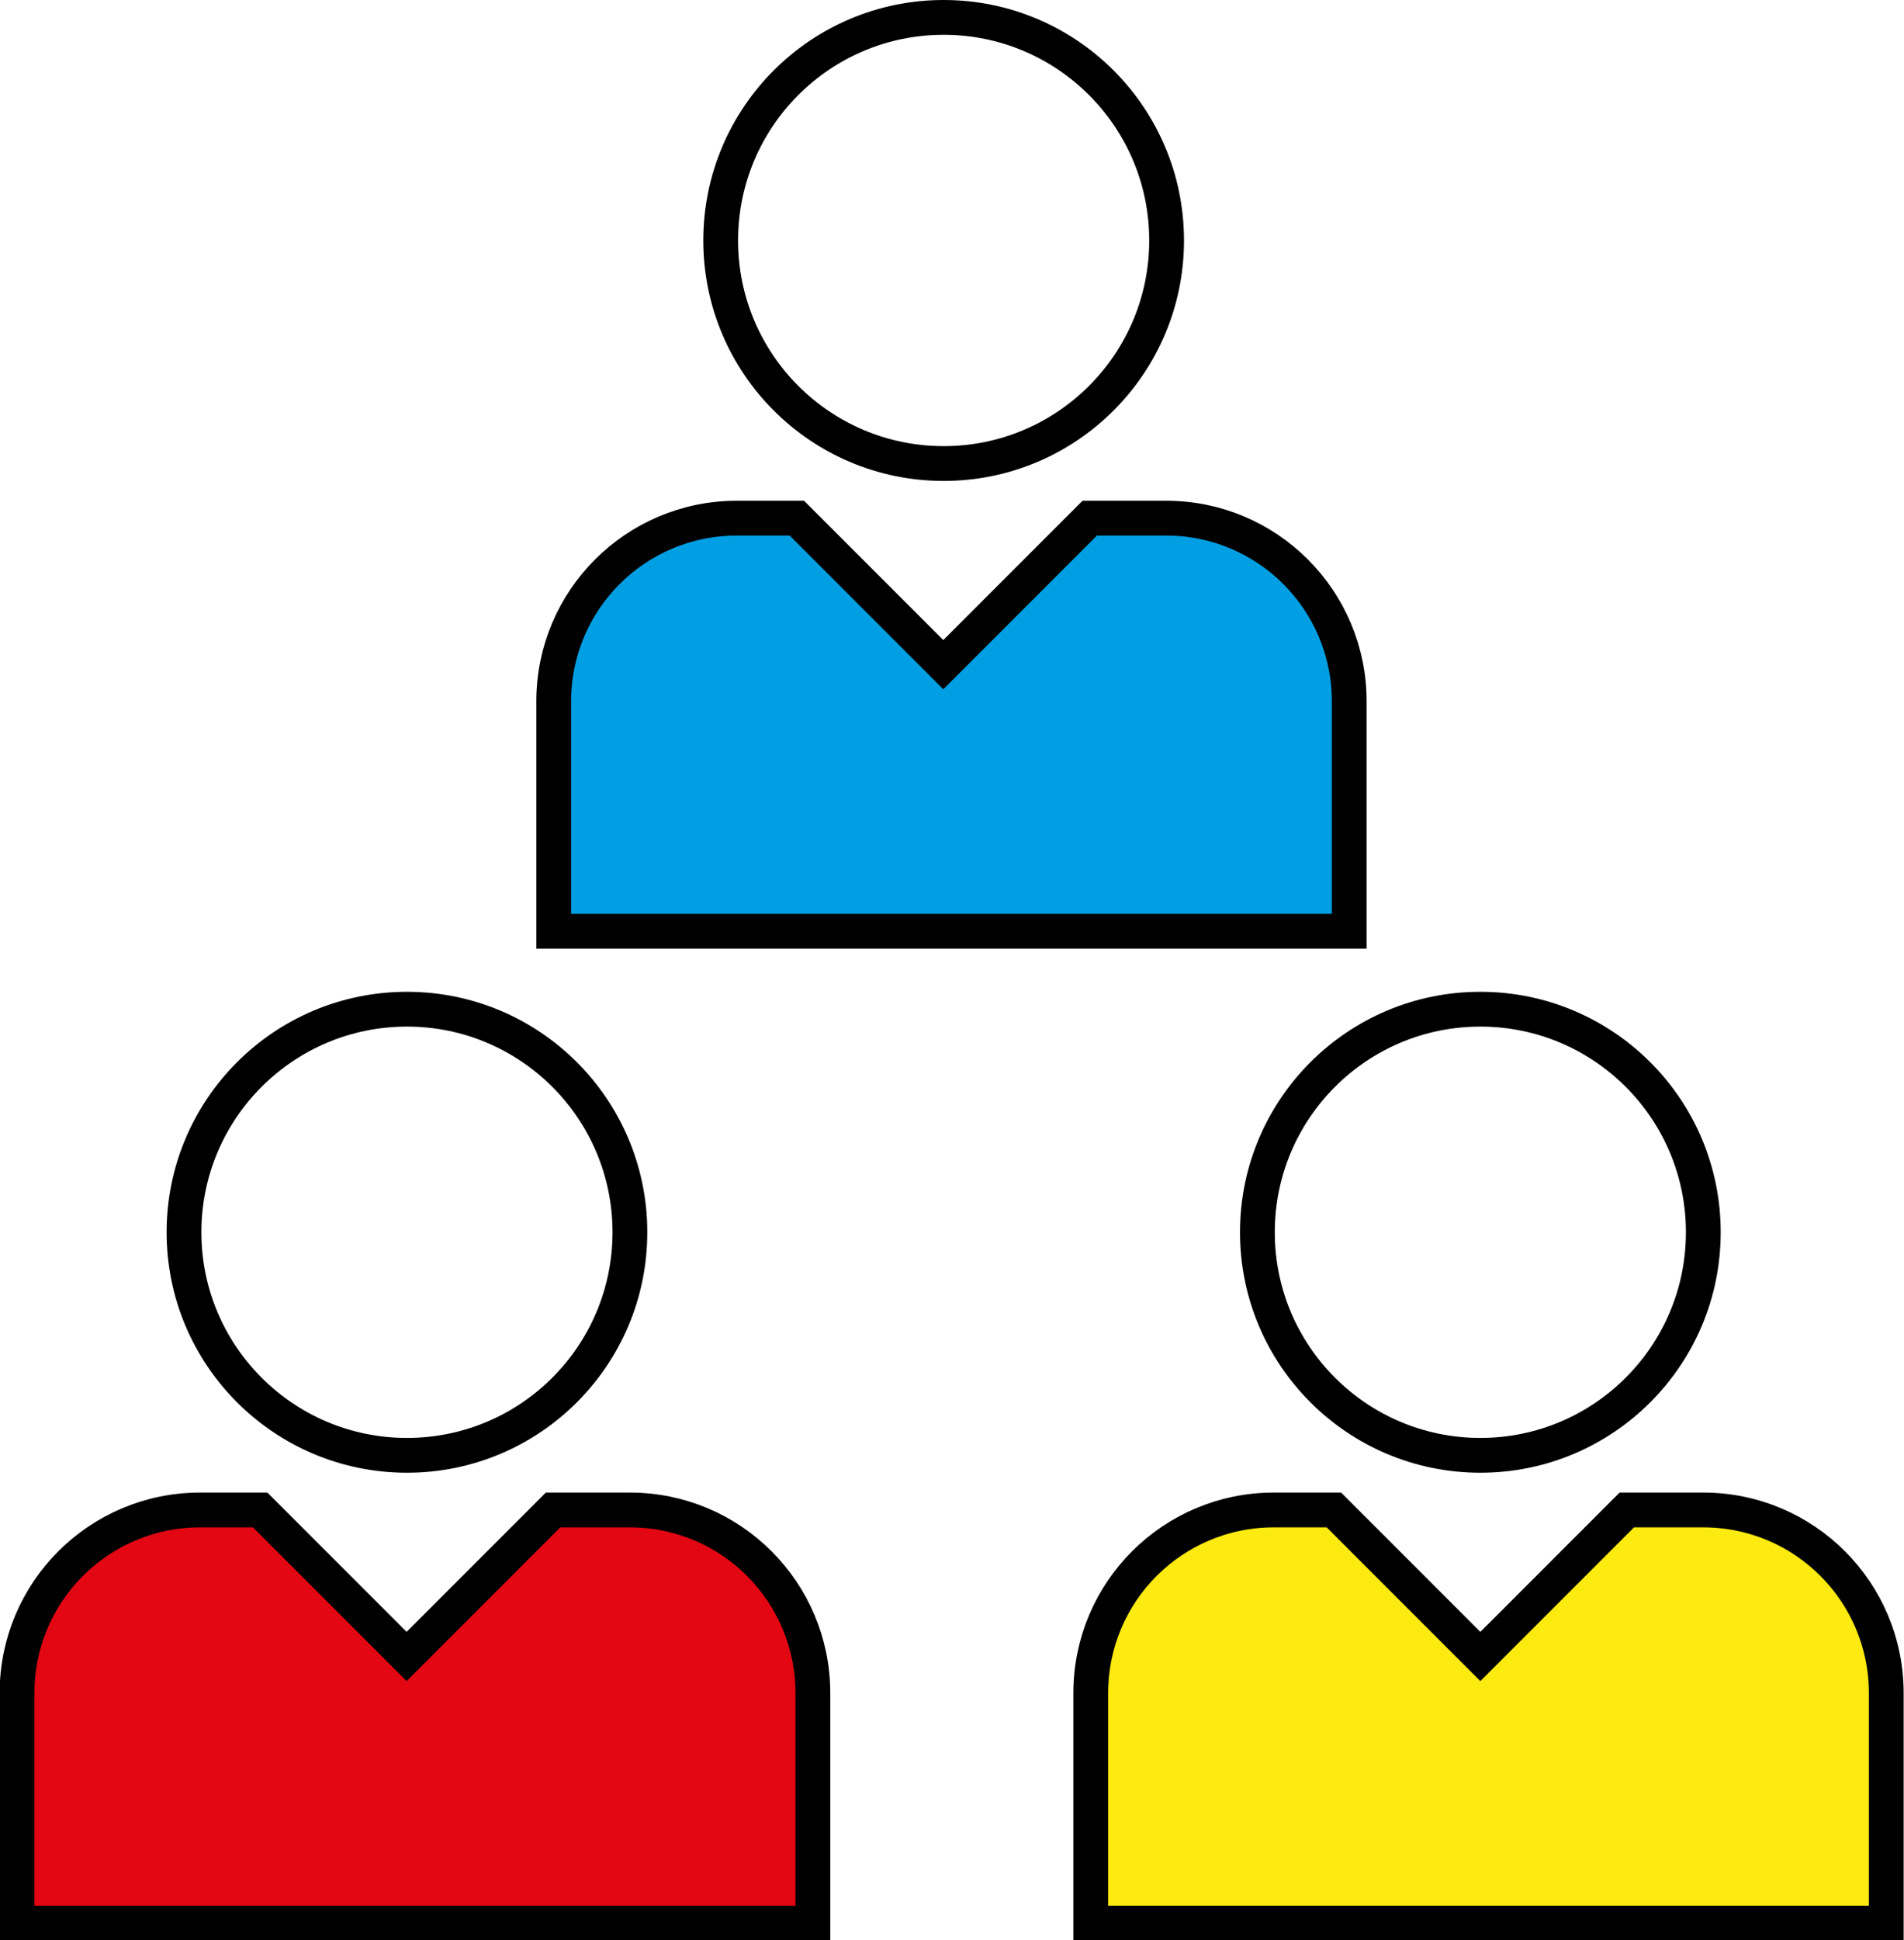
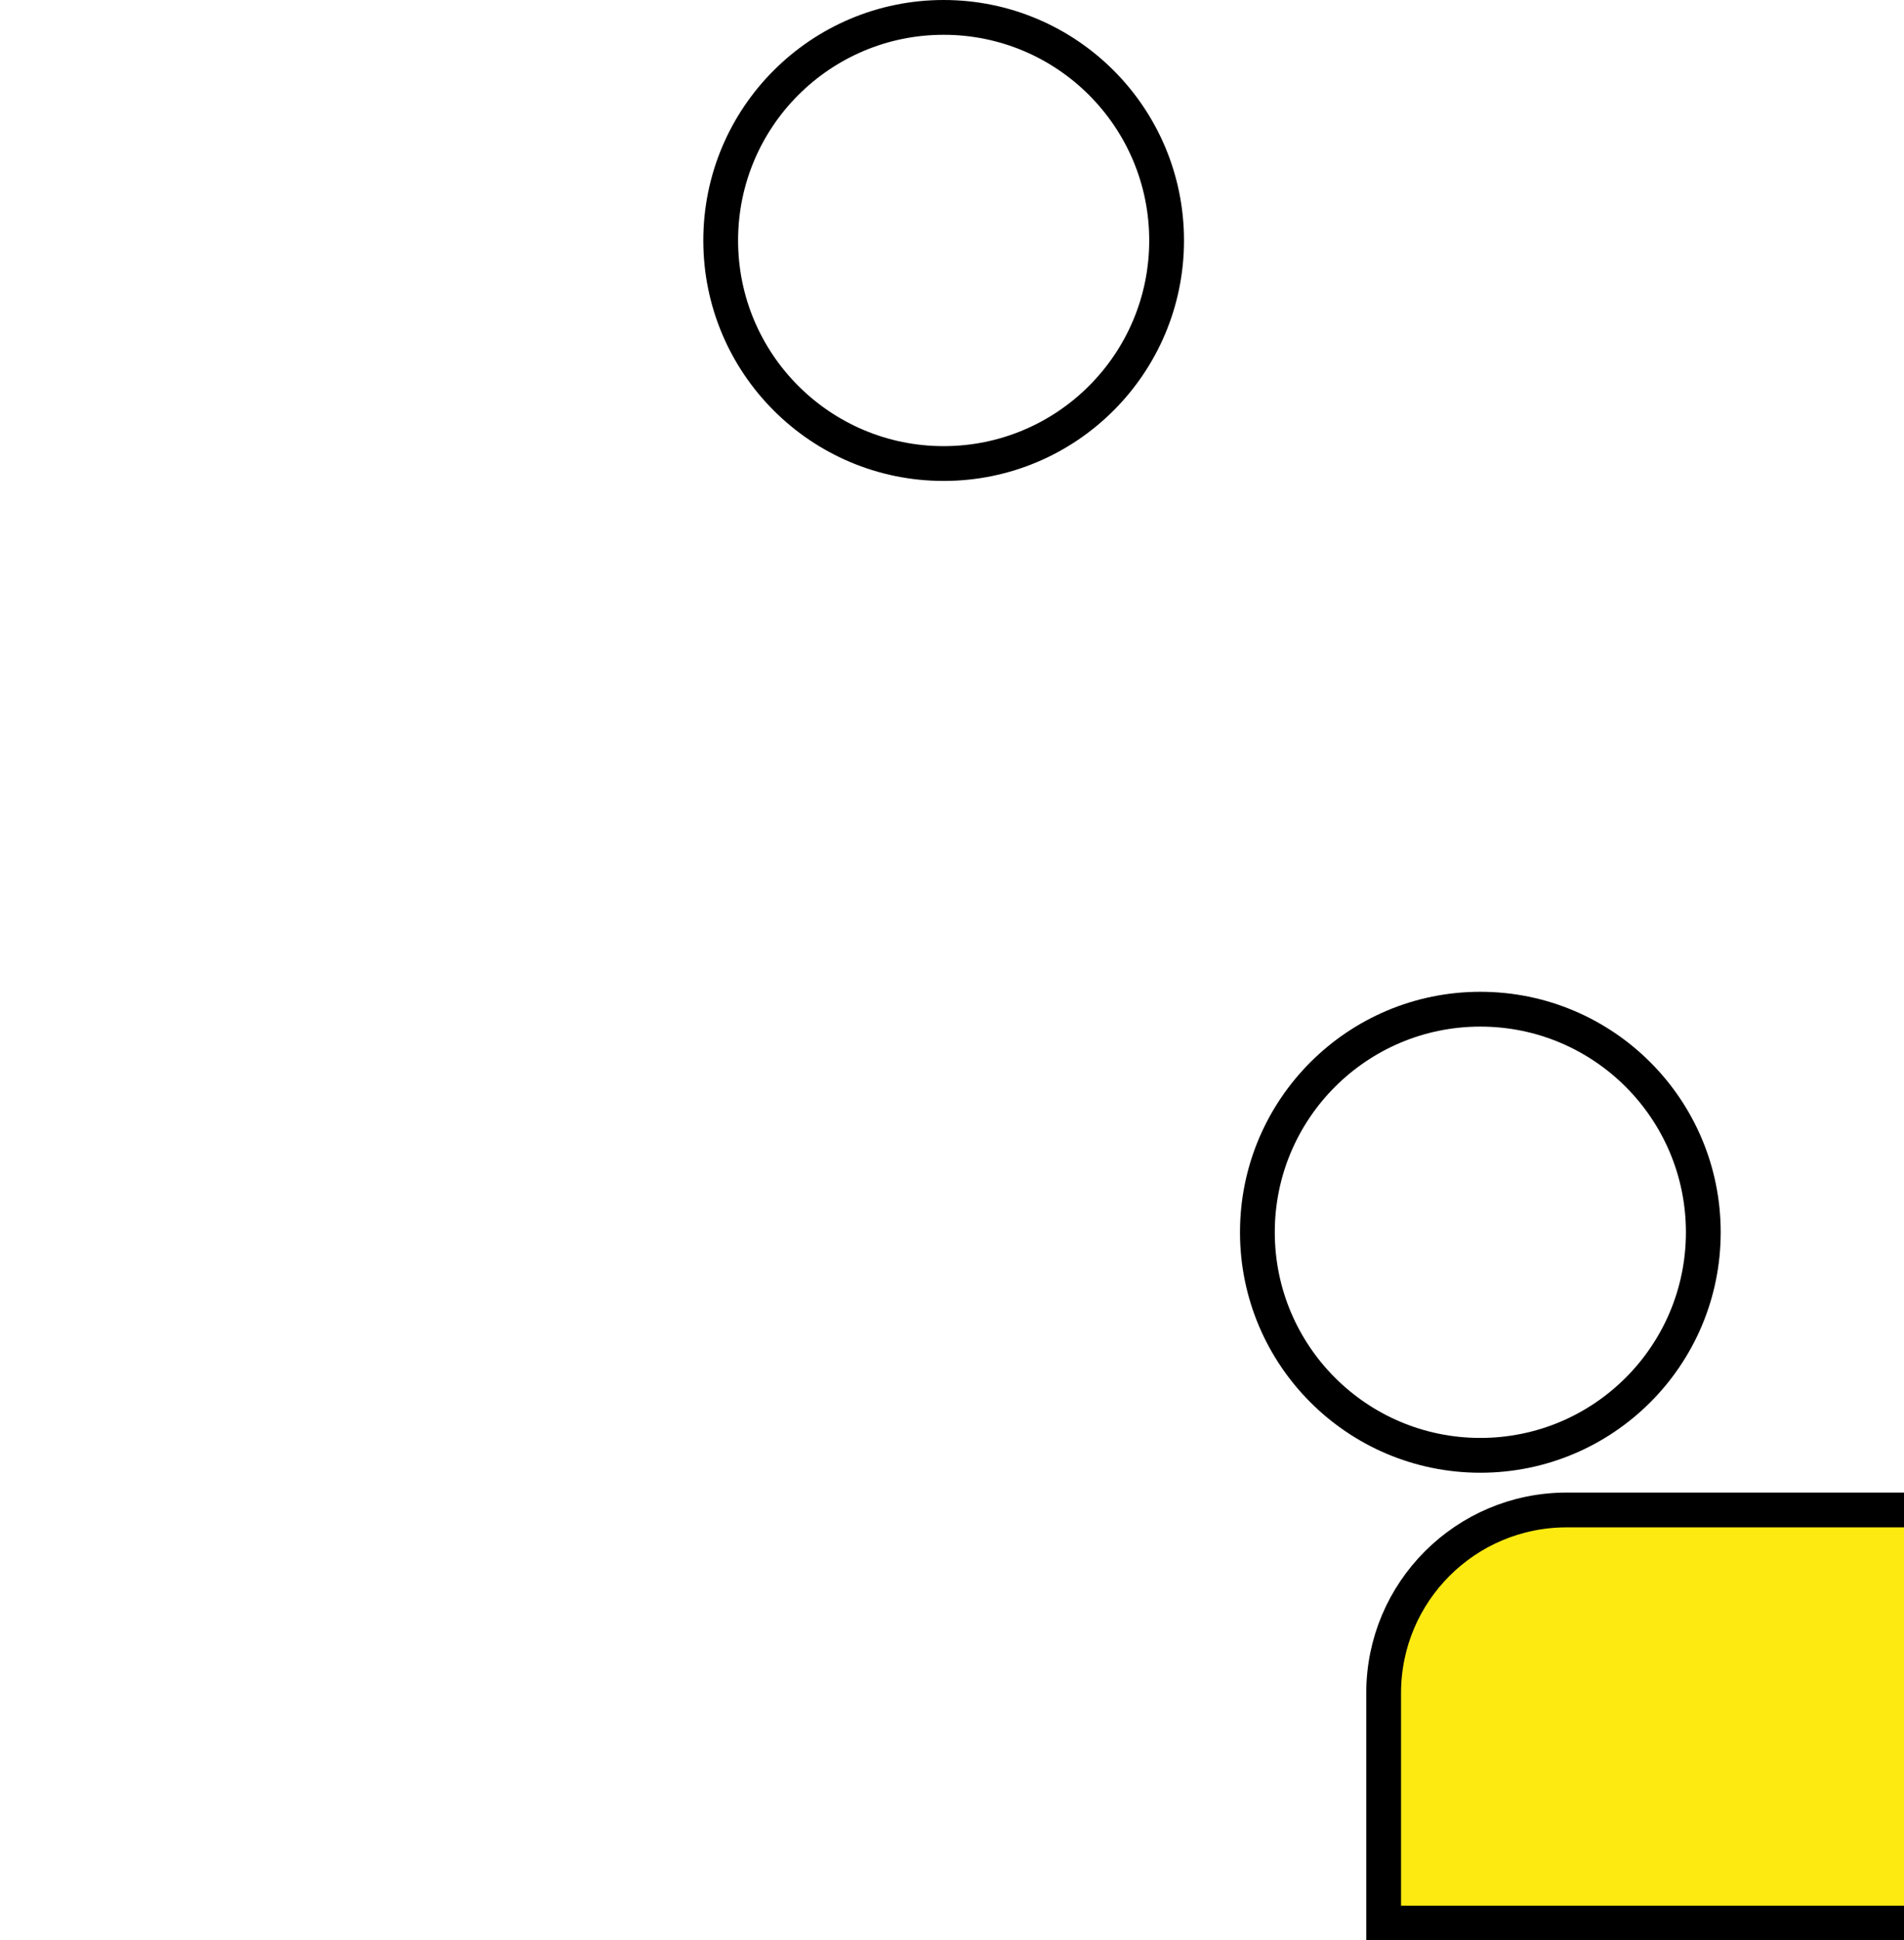
<svg xmlns="http://www.w3.org/2000/svg" id="Ebene_2" viewBox="0 0 54.74 55.75">
  <defs>
    <style>.cls-1{fill:#009fe3;}.cls-1,.cls-2,.cls-3,.cls-4{stroke:#000;stroke-miterlimit:10;}.cls-2{fill:#fcea10;}.cls-3{fill:#e30613;}.cls-4{fill:none;}</style>
  </defs>
  <g id="Ebene_1-2">
    <g>
      <g>
        <circle class="cls-4" cx="27.13" cy="6.91" r="6.41" />
-         <path class="cls-1" d="M33.54,14.89h-2.21l-4.21,4.21-4.21-4.21h-1.73c-2.9,0-5.26,2.35-5.26,5.26v6.61h22.87v-6.61c0-2.9-2.35-5.26-5.26-5.26Z" />
      </g>
      <g>
-         <circle class="cls-4" cx="11.7" cy="35.41" r="6.41" />
-         <path class="cls-3" d="M18.11,43.39h-2.21l-4.21,4.21-4.21-4.21h-1.73c-2.9,0-5.26,2.35-5.26,5.26v6.61H23.37v-6.61c0-2.9-2.35-5.26-5.26-5.26Z" />
-       </g>
+         </g>
      <g>
        <circle class="cls-4" cx="42.56" cy="35.41" r="6.41" />
-         <path class="cls-2" d="M48.98,43.39h-2.21l-4.21,4.21-4.21-4.21h-1.73c-2.9,0-5.26,2.35-5.26,5.26v6.61h22.87v-6.61c0-2.9-2.35-5.26-5.26-5.26Z" />
+         <path class="cls-2" d="M48.98,43.39h-2.21h-1.73c-2.9,0-5.26,2.35-5.26,5.26v6.61h22.87v-6.61c0-2.9-2.35-5.26-5.26-5.26Z" />
      </g>
    </g>
  </g>
</svg>